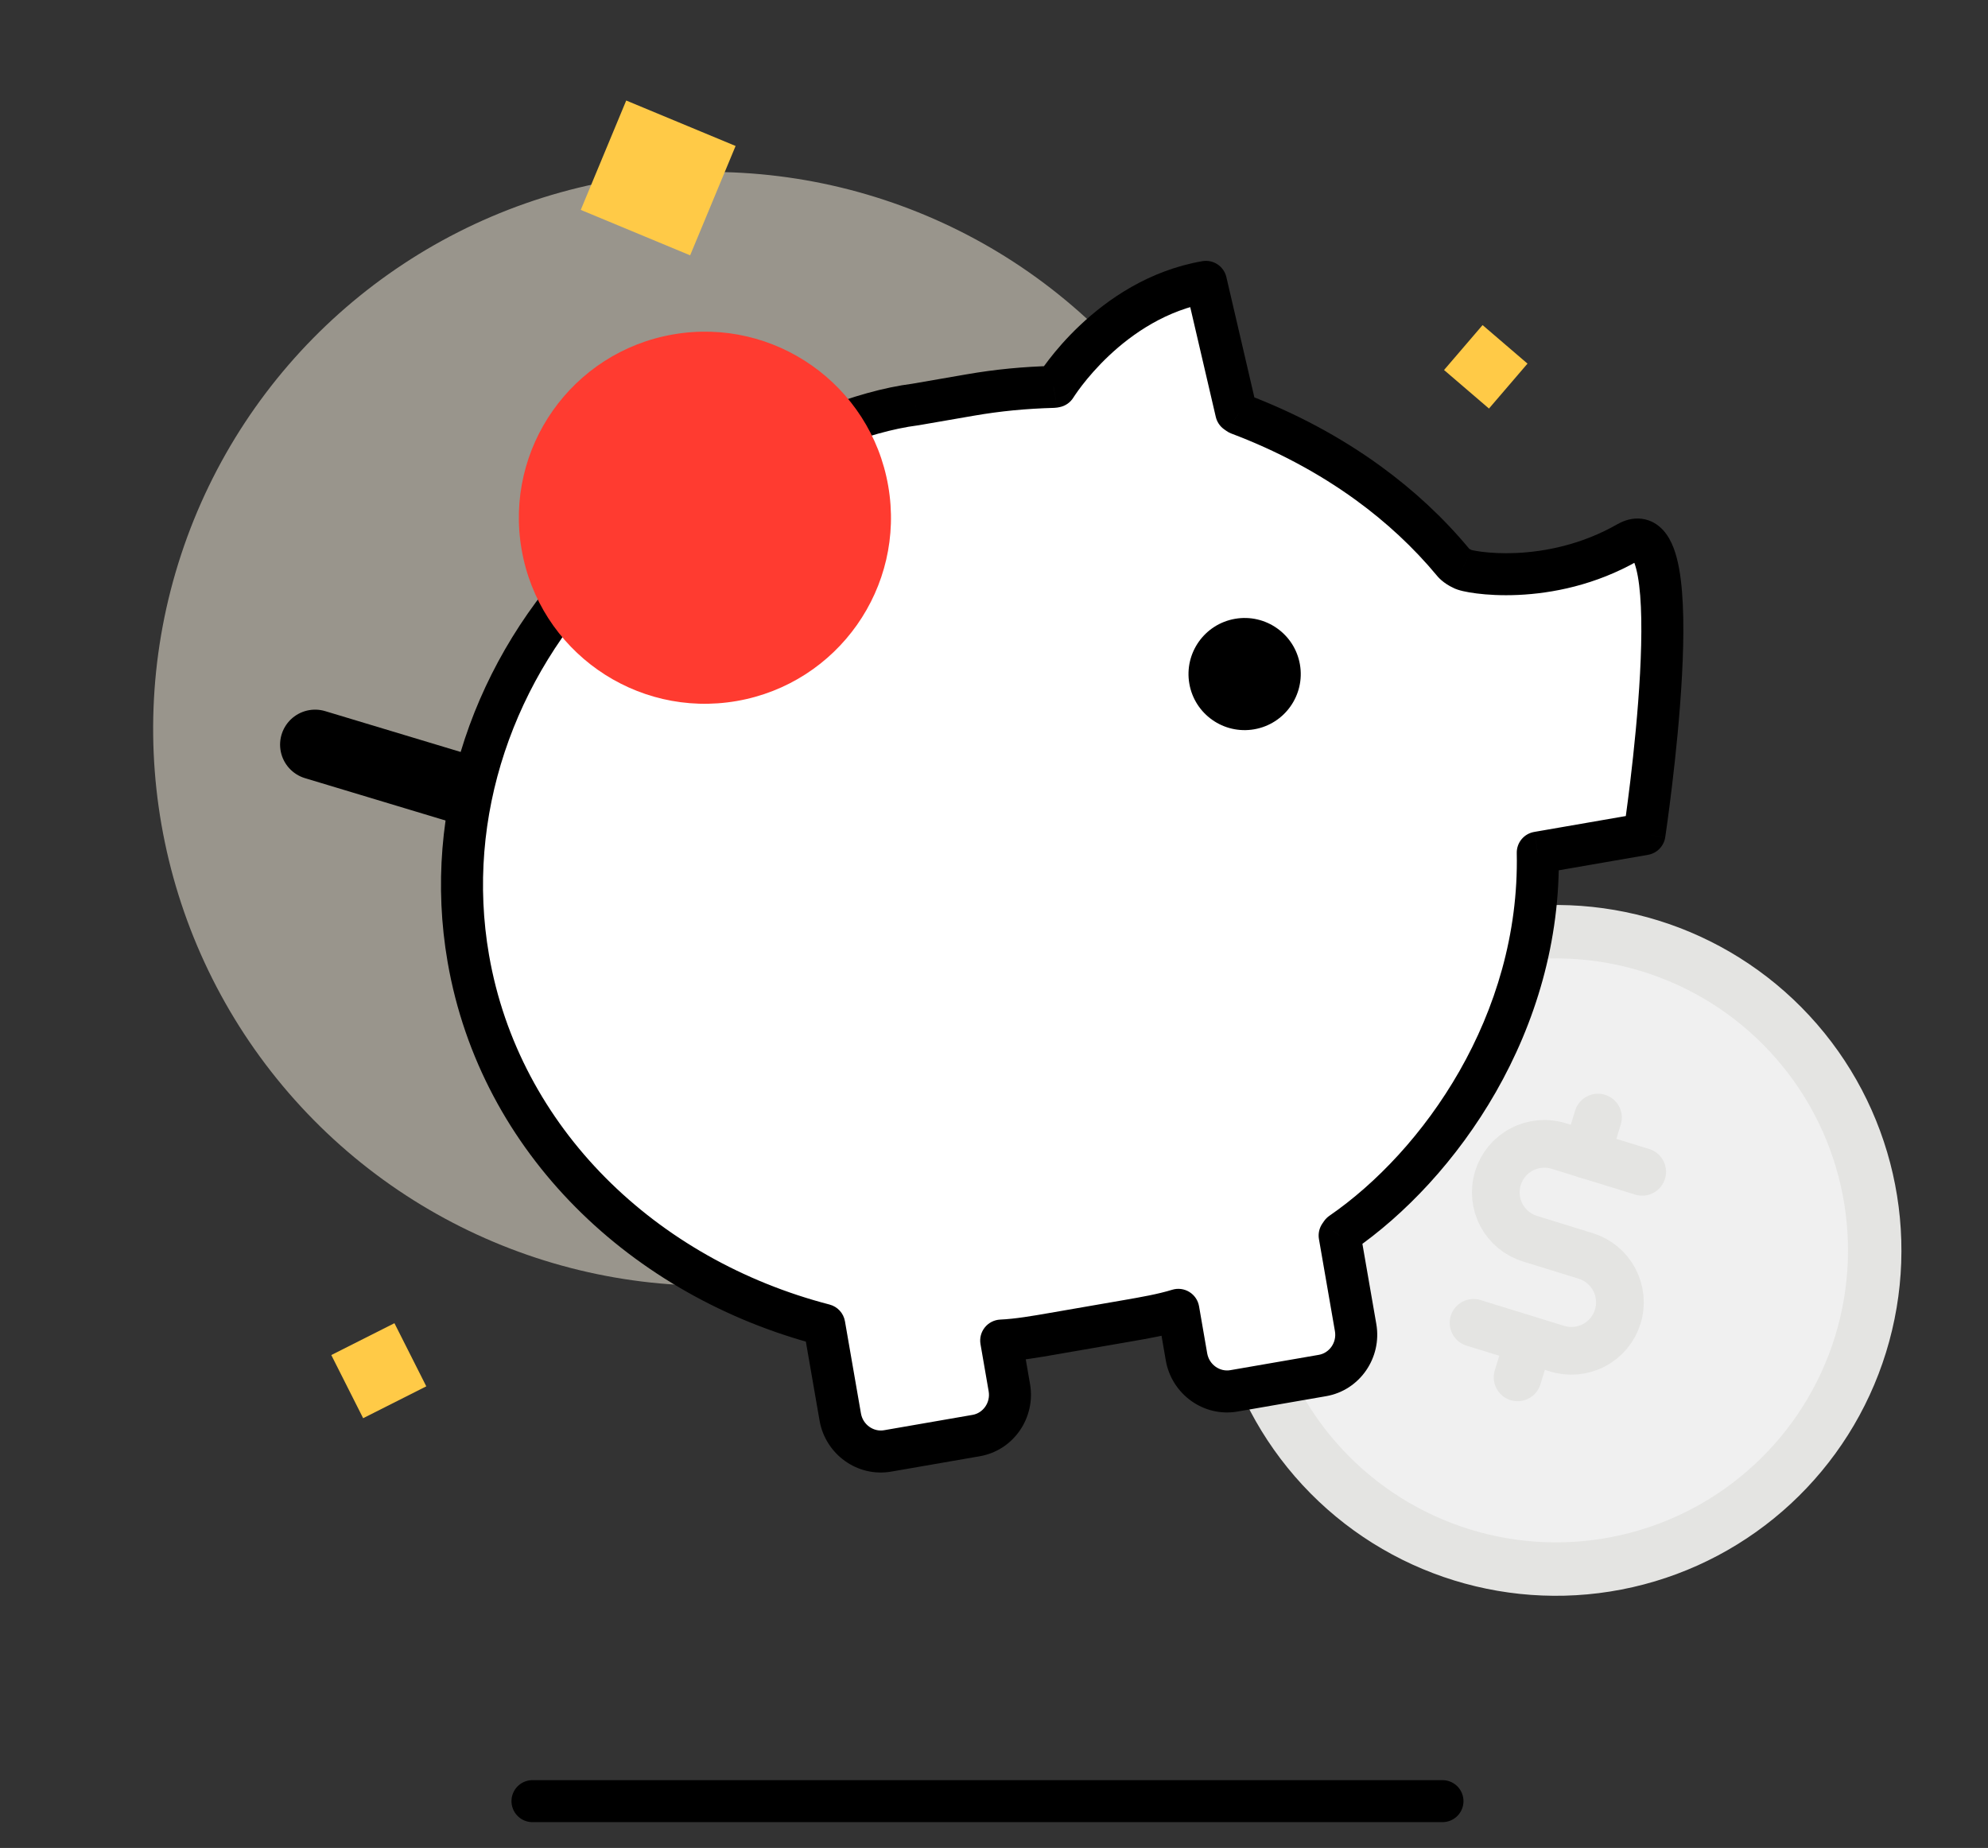
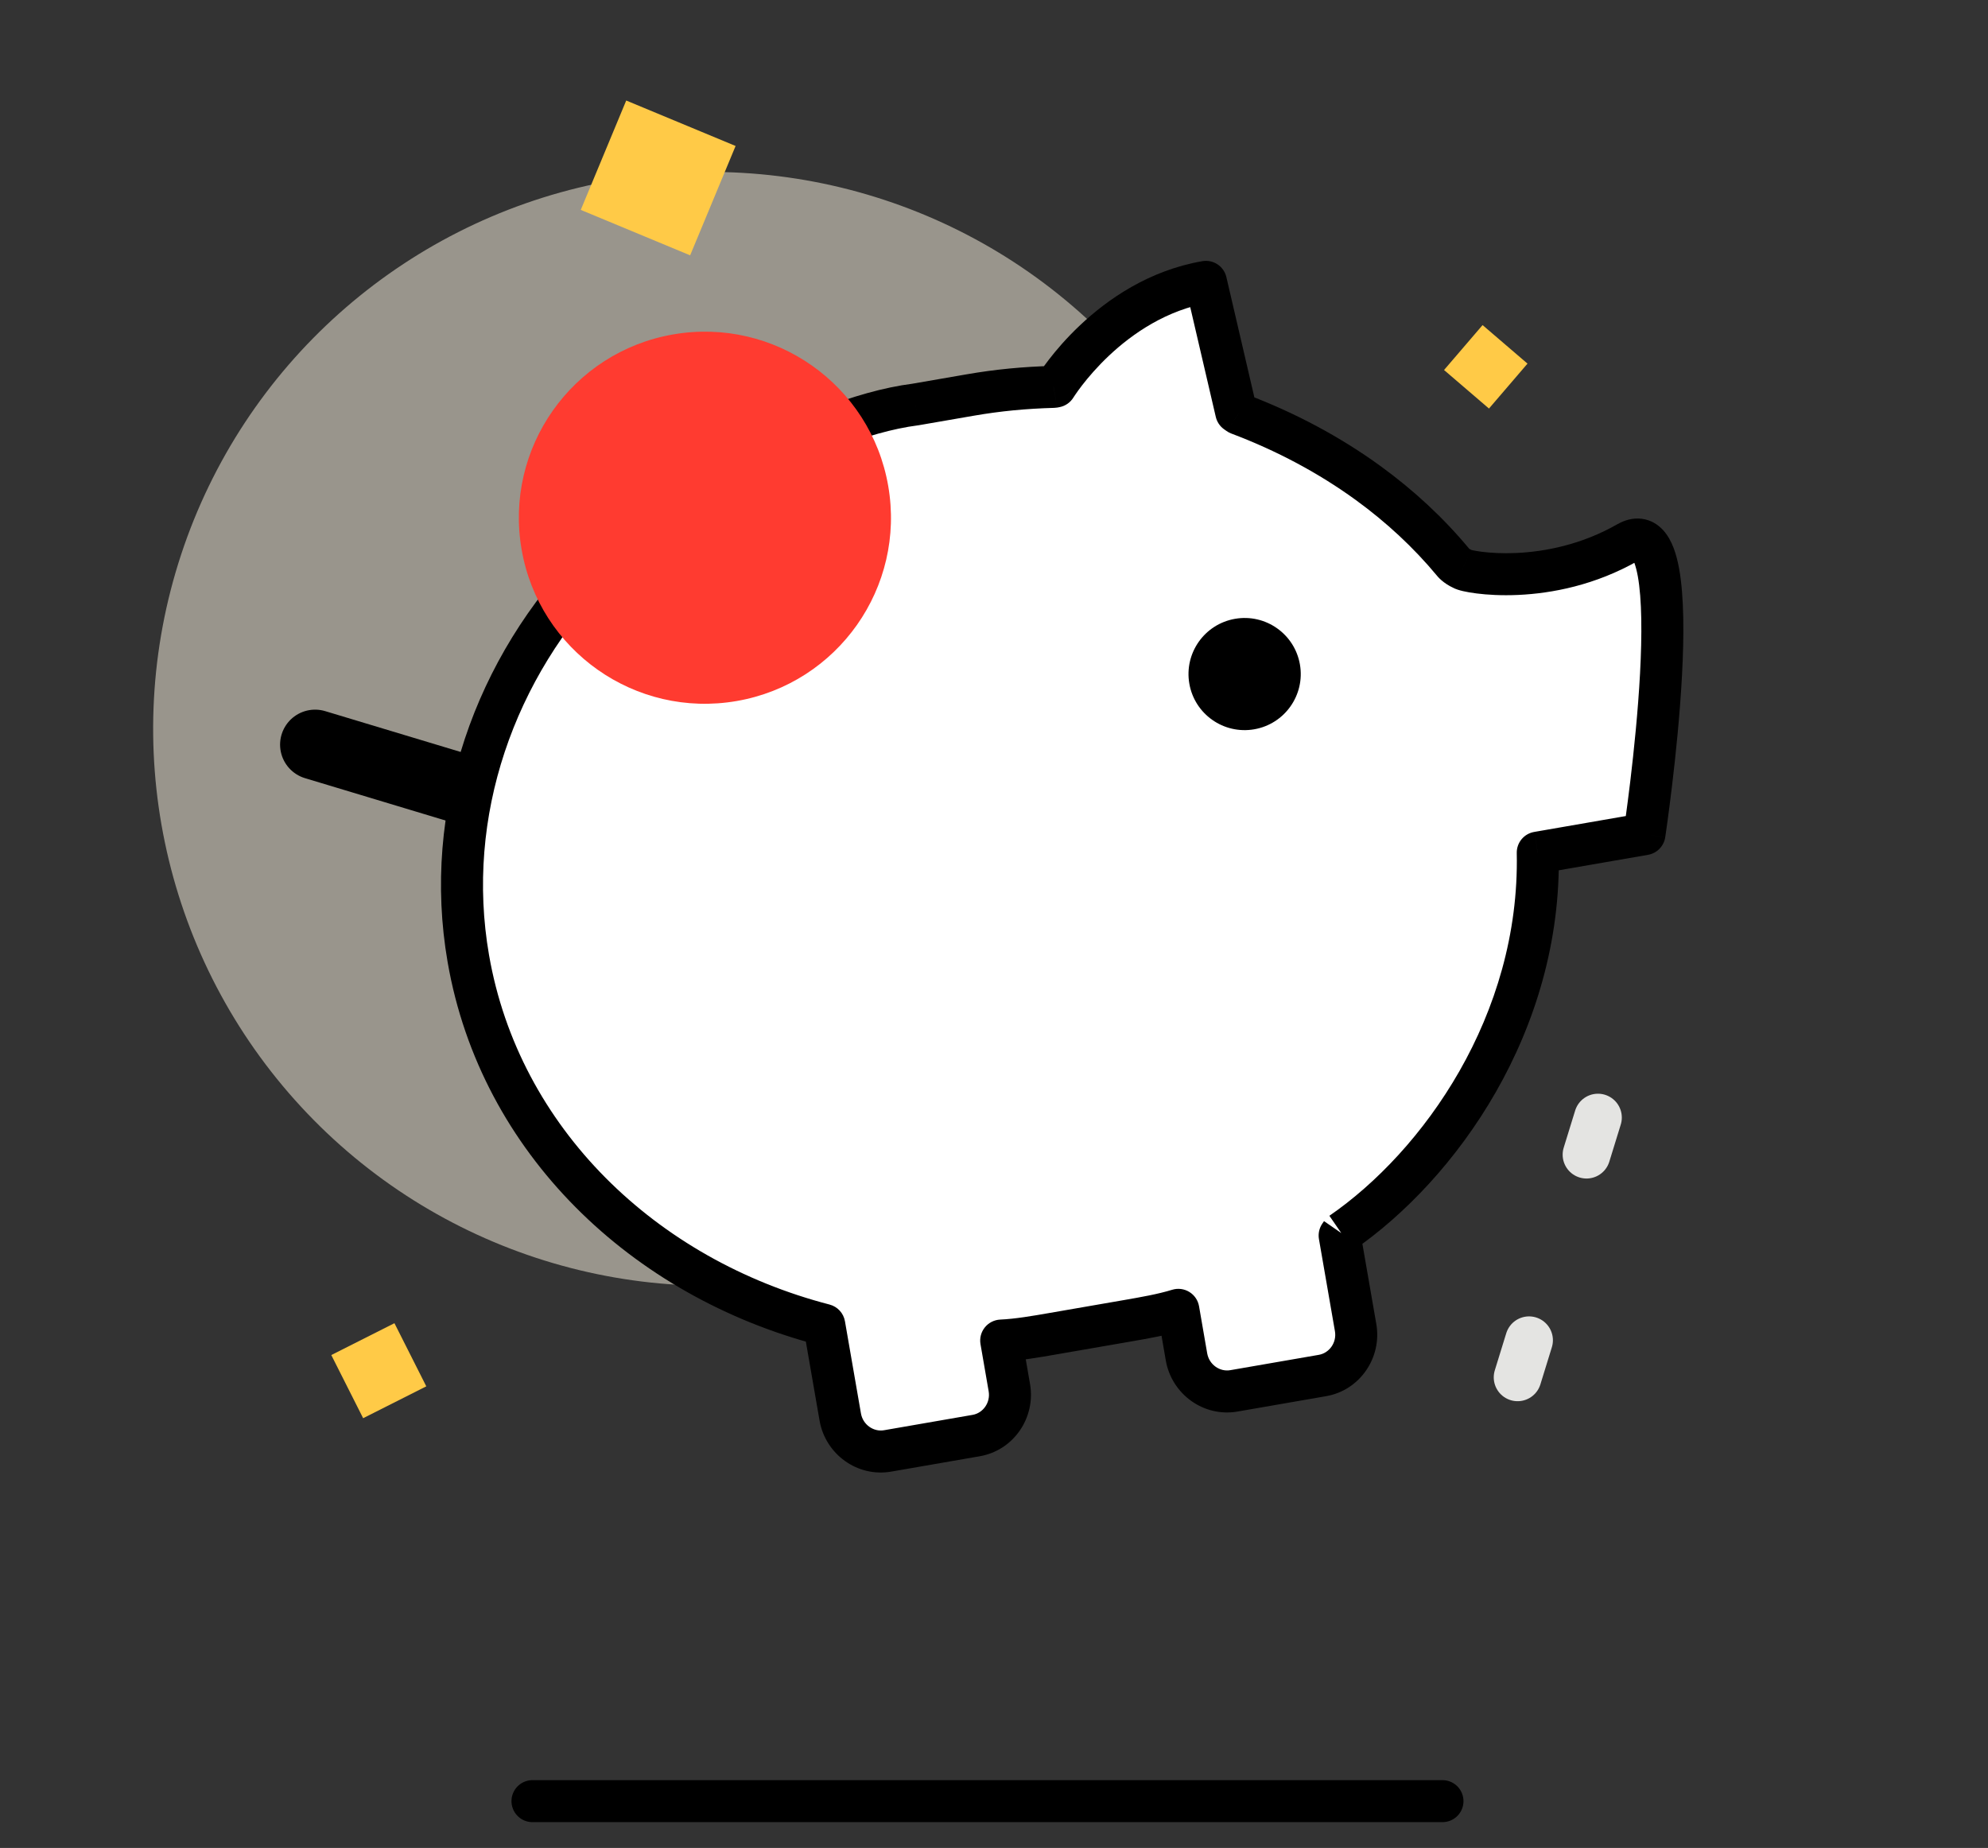
<svg xmlns="http://www.w3.org/2000/svg" width="71" height="66" viewBox="0 0 71 66" fill="none">
  <rect x="0" y="0" width="71" height="66" fill="#333333" stroke="none" />
-   <circle cx="55.572" cy="44.658" r="11.382" transform="rotate(17.169 55.572 44.658)" fill="#F0F0F0" stroke="#E4E4E2" stroke-width="1.908" />
  <path d="M57.07 39.914L56.661 41.239" stroke="#E4E4E2" stroke-width="1.704" stroke-linecap="round" stroke-linejoin="round" />
  <path d="M54.609 47.867L54.2 49.192" stroke="#E4E4E2" stroke-width="1.704" stroke-linecap="round" stroke-linejoin="round" />
-   <path d="M52.627 47.246L55.609 48.167C56.048 48.303 56.523 48.259 56.93 48.044C57.337 47.83 57.642 47.462 57.777 47.023C57.913 46.584 57.868 46.109 57.654 45.703C57.439 45.296 57.071 44.991 56.632 44.856L54.644 44.241C54.205 44.106 53.837 43.801 53.622 43.395C53.407 42.988 53.363 42.513 53.499 42.074C53.634 41.635 53.939 41.267 54.346 41.053C54.752 40.838 55.228 40.794 55.667 40.93L58.649 41.851" stroke="#E4E4E2" stroke-width="1.704" stroke-linecap="round" stroke-linejoin="round" />
  <circle opacity="0.5" cx="25.359" cy="26.03" r="19.889" transform="rotate(18.225 25.359 26.03)" fill="#FFF8E6" />
  <rect width="2.114" height="2.114" transform="matrix(0.759 0.651 0.651 -0.759 51.573 13.215)" fill="#FFCA47" />
  <rect x="22.365" y="3.59" width="4.23" height="4.23" transform="rotate(22.567 22.365 3.59)" fill="#FFCA47" />
  <rect x="14.087" y="47.258" width="2.526" height="2.526" transform="rotate(63.225 14.087 47.258)" fill="#FFCA47" />
  <path d="M16.645 28.22L11.253 26.595" stroke="black" stroke-width="2.5" stroke-miterlimit="10" stroke-linecap="round" stroke-linejoin="round" />
  <path d="M21.312 20.111C17.662 23.832 15.826 29.045 16.726 34.236C17.855 40.742 23.001 45.648 29.438 47.318L30.009 50.607C30.148 51.412 30.909 51.957 31.7 51.82L34.864 51.271C35.655 51.134 36.188 50.364 36.048 49.56L35.757 47.879C36.344 47.852 36.992 47.74 37.639 47.627L40.299 47.166C40.874 47.066 41.521 46.954 42.084 46.781L42.375 48.462C42.515 49.267 43.276 49.812 44.067 49.675L47.231 49.127C48.022 48.989 48.554 48.219 48.415 47.415L47.844 44.125L47.904 44.04C51.41 41.624 55.048 36.55 54.919 30.452L58.73 29.791C58.73 29.791 60.505 18.057 58.141 19.371C55.312 20.991 52.402 20.442 52.233 20.321C51.992 20.212 51.894 20.078 51.894 20.078C51.017 19.02 49.997 18.078 48.869 17.257C47.469 16.238 45.903 15.408 44.236 14.78L44.151 14.719L43.068 10.067C39.617 10.665 37.697 13.805 37.697 13.805L37.625 13.818C36.593 13.846 35.646 13.935 34.639 14.11L32.698 14.446" fill="white" />
-   <path d="M21.312 20.111L20.777 19.586C20.8 19.562 20.825 19.54 20.851 19.52L21.312 20.111ZM29.438 47.318L29.627 46.592C29.911 46.666 30.127 46.899 30.177 47.19L29.438 47.318ZM35.757 47.879L35.018 48.007C34.981 47.794 35.037 47.577 35.172 47.409C35.307 47.241 35.508 47.139 35.723 47.129L35.757 47.879ZM42.084 46.781L41.864 46.064C42.069 46.001 42.292 46.029 42.476 46.142C42.66 46.255 42.786 46.441 42.823 46.653L42.084 46.781ZM47.844 44.125L47.105 44.253C47.072 44.059 47.116 43.86 47.228 43.698L47.844 44.125ZM47.904 44.04L47.287 43.613C47.339 43.538 47.403 43.474 47.478 43.422L47.904 44.04ZM54.919 30.452L54.17 30.468C54.162 30.097 54.426 29.777 54.791 29.713L54.919 30.452ZM58.73 29.791L59.472 29.904C59.423 30.223 59.176 30.475 58.858 30.53L58.73 29.791ZM58.141 19.371L57.768 18.72L57.777 18.716L58.141 19.371ZM52.233 20.321L52.541 19.637C52.586 19.657 52.629 19.682 52.67 19.711L52.233 20.321ZM51.894 20.078L52.472 19.599C52.482 19.611 52.492 19.624 52.501 19.637L51.894 20.078ZM44.236 14.78L43.971 15.482C43.91 15.458 43.852 15.427 43.799 15.389L44.236 14.78ZM44.151 14.719L43.714 15.329C43.566 15.223 43.462 15.066 43.421 14.889L44.151 14.719ZM43.068 10.067L42.94 9.328C43.332 9.26 43.709 9.509 43.799 9.897L43.068 10.067ZM37.697 13.805L38.337 14.196C38.225 14.38 38.038 14.507 37.825 14.544L37.697 13.805ZM37.625 13.818L37.754 14.557C37.718 14.563 37.682 14.566 37.646 14.567L37.625 13.818ZM32.698 14.446L32.826 15.185C32.815 15.187 32.804 15.189 32.793 15.19L32.698 14.446ZM48.869 17.257L48.428 17.863L48.869 17.257ZM21.848 20.636C18.352 24.2 16.61 29.175 17.465 34.107L15.987 34.364C15.042 28.915 16.973 23.464 20.777 19.586L21.848 20.636ZM17.465 34.107C18.536 40.281 23.43 44.984 29.627 46.592L29.25 48.044C22.572 46.311 17.174 41.203 15.987 34.364L17.465 34.107ZM30.177 47.19L30.748 50.479L29.27 50.736L28.699 47.446L30.177 47.19ZM30.748 50.479C30.818 50.887 31.201 51.146 31.572 51.081L31.828 52.559C30.618 52.769 29.478 51.936 29.27 50.736L30.748 50.479ZM31.572 51.081L34.736 50.532L34.992 52.01L31.828 52.559L31.572 51.081ZM34.736 50.532C35.107 50.468 35.38 50.096 35.309 49.688L36.787 49.432C36.995 50.632 36.203 51.8 34.992 52.01L34.736 50.532ZM35.309 49.688L35.018 48.007L36.496 47.75L36.787 49.432L35.309 49.688ZM35.723 47.129C36.254 47.105 36.852 47.003 37.511 46.888L37.767 48.366C37.132 48.477 36.435 48.599 35.791 48.628L35.723 47.129ZM37.511 46.888L40.171 46.427L40.427 47.905L37.767 48.366L37.511 46.888ZM40.171 46.427C40.756 46.325 41.355 46.221 41.864 46.064L42.304 47.498C41.688 47.687 40.992 47.807 40.427 47.905L40.171 46.427ZM42.823 46.653L43.114 48.334L41.636 48.591L41.345 46.909L42.823 46.653ZM43.114 48.334C43.185 48.742 43.568 49.001 43.939 48.936L44.195 50.414C42.985 50.624 41.845 49.791 41.636 48.591L43.114 48.334ZM43.939 48.936L47.102 48.388L47.359 49.865L44.195 50.414L43.939 48.936ZM47.102 48.388C47.474 48.323 47.747 47.951 47.676 47.543L49.154 47.287C49.362 48.487 48.569 49.656 47.359 49.865L47.102 48.388ZM47.676 47.543L47.105 44.253L48.583 43.997L49.154 47.287L47.676 47.543ZM47.228 43.698L47.287 43.613L48.52 44.466L48.461 44.552L47.228 43.698ZM47.478 43.422C50.821 41.119 54.291 36.264 54.17 30.468L55.669 30.436C55.804 36.836 51.999 42.129 48.329 44.657L47.478 43.422ZM54.791 29.713L58.602 29.052L58.858 30.53L55.048 31.191L54.791 29.713ZM58.73 29.791C57.989 29.679 57.989 29.679 57.989 29.679C57.989 29.679 57.989 29.679 57.989 29.679C57.989 29.679 57.989 29.678 57.989 29.677C57.989 29.676 57.989 29.674 57.99 29.672C57.99 29.666 57.992 29.658 57.993 29.648C57.996 29.626 58.001 29.594 58.007 29.552C58.019 29.468 58.037 29.345 58.059 29.187C58.102 28.872 58.162 28.424 58.226 27.889C58.354 26.818 58.5 25.41 58.573 24.049C58.647 22.669 58.642 21.401 58.493 20.579C58.456 20.379 58.414 20.223 58.372 20.109C58.35 20.053 58.331 20.012 58.315 19.984C58.299 19.956 58.29 19.946 58.291 19.947C58.298 19.954 58.353 20.005 58.45 20.017C58.535 20.027 58.563 19.995 58.505 20.027L57.777 18.716C58.015 18.583 58.306 18.489 58.625 18.527C58.956 18.566 59.215 18.734 59.4 18.937C59.73 19.299 59.882 19.834 59.969 20.311C60.151 21.32 60.146 22.739 60.071 24.129C59.996 25.536 59.846 26.98 59.715 28.068C59.65 28.613 59.589 29.07 59.545 29.392C59.523 29.553 59.504 29.68 59.492 29.768C59.485 29.811 59.48 29.845 59.477 29.868C59.475 29.879 59.474 29.888 59.473 29.894C59.473 29.897 59.472 29.899 59.472 29.901C59.472 29.902 59.472 29.902 59.472 29.903C59.472 29.903 59.472 29.903 59.472 29.903C59.472 29.903 59.472 29.904 58.73 29.791ZM58.514 20.022C56.971 20.905 55.413 21.194 54.223 21.248C53.627 21.275 53.117 21.244 52.735 21.195C52.545 21.171 52.38 21.142 52.25 21.112C52.185 21.097 52.121 21.08 52.062 21.06C52.031 21.05 51.909 21.012 51.796 20.93L52.67 19.711C52.577 19.645 52.498 19.625 52.53 19.635C52.533 19.636 52.552 19.642 52.588 19.651C52.66 19.667 52.773 19.688 52.924 19.707C53.224 19.745 53.649 19.773 54.155 19.75C55.17 19.704 56.482 19.457 57.768 18.72L58.514 20.022ZM51.924 21.004C51.732 20.918 51.587 20.816 51.483 20.726C51.431 20.681 51.389 20.639 51.357 20.604C51.341 20.586 51.328 20.57 51.316 20.556C51.31 20.549 51.305 20.542 51.3 20.536C51.298 20.533 51.296 20.53 51.294 20.527C51.293 20.526 51.292 20.524 51.291 20.523C51.29 20.522 51.29 20.522 51.289 20.521C51.289 20.521 51.289 20.52 51.288 20.52C51.288 20.52 51.288 20.52 51.288 20.52C51.288 20.519 51.288 20.519 51.894 20.078C52.501 19.637 52.501 19.637 52.501 19.637C52.501 19.637 52.5 19.636 52.5 19.636C52.5 19.636 52.5 19.636 52.5 19.635C52.499 19.634 52.499 19.634 52.498 19.633C52.497 19.632 52.496 19.631 52.496 19.63C52.494 19.628 52.492 19.625 52.491 19.623C52.488 19.619 52.485 19.616 52.482 19.612C52.477 19.606 52.473 19.601 52.469 19.598C52.463 19.59 52.461 19.589 52.463 19.591C52.468 19.595 52.492 19.615 52.541 19.637L51.924 21.004ZM43.799 15.389L43.714 15.329L44.588 14.109L44.673 14.17L43.799 15.389ZM43.421 14.889L42.338 10.237L43.799 9.897L44.882 14.549L43.421 14.889ZM43.197 10.806C41.666 11.071 40.452 11.906 39.603 12.706C39.182 13.104 38.86 13.484 38.645 13.763C38.538 13.902 38.458 14.015 38.407 14.091C38.381 14.129 38.362 14.158 38.35 14.176C38.344 14.185 38.34 14.191 38.338 14.195C38.337 14.196 38.337 14.197 38.336 14.198C38.336 14.198 38.336 14.198 38.336 14.198C38.337 14.197 38.337 14.197 38.337 14.197C38.337 14.197 38.337 14.197 38.337 14.197C38.337 14.197 38.337 14.196 37.697 13.805C37.057 13.414 37.058 13.414 37.058 13.413C37.058 13.413 37.058 13.413 37.058 13.413C37.058 13.412 37.059 13.412 37.059 13.412C37.059 13.411 37.06 13.409 37.061 13.408C37.063 13.405 37.065 13.402 37.068 13.398C37.073 13.389 37.08 13.378 37.089 13.364C37.107 13.335 37.133 13.296 37.167 13.247C37.233 13.149 37.33 13.012 37.457 12.848C37.71 12.519 38.084 12.077 38.574 11.615C39.548 10.696 41.02 9.661 42.94 9.328L43.197 10.806ZM37.825 14.544L37.754 14.557L37.497 13.079L37.569 13.066L37.825 14.544ZM37.646 14.567C36.647 14.595 35.736 14.681 34.768 14.849L34.511 13.371C35.556 13.189 36.54 13.097 37.605 13.068L37.646 14.567ZM34.768 14.849L32.826 15.185L32.57 13.707L34.511 13.371L34.768 14.849ZM51.317 20.557C50.482 19.551 49.509 18.65 48.428 17.863L49.31 16.65C50.485 17.505 51.552 18.49 52.472 19.599L51.317 20.557ZM48.428 17.863C47.086 16.887 45.58 16.088 43.971 15.482L44.5 14.078C46.226 14.728 47.852 15.59 49.31 16.65L48.428 17.863ZM20.851 19.52C21.956 18.658 23.851 17.345 25.974 16.18C28.081 15.024 30.49 13.972 32.603 13.702L32.793 15.19C30.965 15.424 28.757 16.364 26.695 17.495C24.649 18.618 22.821 19.886 21.774 20.703L20.851 19.52Z" fill="black" />
+   <path d="M21.312 20.111L20.777 19.586C20.8 19.562 20.825 19.54 20.851 19.52L21.312 20.111ZM29.438 47.318L29.627 46.592C29.911 46.666 30.127 46.899 30.177 47.19L29.438 47.318ZM35.757 47.879L35.018 48.007C34.981 47.794 35.037 47.577 35.172 47.409C35.307 47.241 35.508 47.139 35.723 47.129L35.757 47.879ZM42.084 46.781L41.864 46.064C42.069 46.001 42.292 46.029 42.476 46.142C42.66 46.255 42.786 46.441 42.823 46.653L42.084 46.781ZM47.844 44.125L47.105 44.253C47.072 44.059 47.116 43.86 47.228 43.698L47.844 44.125ZM47.904 44.04L47.287 43.613L47.904 44.04ZM54.919 30.452L54.17 30.468C54.162 30.097 54.426 29.777 54.791 29.713L54.919 30.452ZM58.73 29.791L59.472 29.904C59.423 30.223 59.176 30.475 58.858 30.53L58.73 29.791ZM58.141 19.371L57.768 18.72L57.777 18.716L58.141 19.371ZM52.233 20.321L52.541 19.637C52.586 19.657 52.629 19.682 52.67 19.711L52.233 20.321ZM51.894 20.078L52.472 19.599C52.482 19.611 52.492 19.624 52.501 19.637L51.894 20.078ZM44.236 14.78L43.971 15.482C43.91 15.458 43.852 15.427 43.799 15.389L44.236 14.78ZM44.151 14.719L43.714 15.329C43.566 15.223 43.462 15.066 43.421 14.889L44.151 14.719ZM43.068 10.067L42.94 9.328C43.332 9.26 43.709 9.509 43.799 9.897L43.068 10.067ZM37.697 13.805L38.337 14.196C38.225 14.38 38.038 14.507 37.825 14.544L37.697 13.805ZM37.625 13.818L37.754 14.557C37.718 14.563 37.682 14.566 37.646 14.567L37.625 13.818ZM32.698 14.446L32.826 15.185C32.815 15.187 32.804 15.189 32.793 15.19L32.698 14.446ZM48.869 17.257L48.428 17.863L48.869 17.257ZM21.848 20.636C18.352 24.2 16.61 29.175 17.465 34.107L15.987 34.364C15.042 28.915 16.973 23.464 20.777 19.586L21.848 20.636ZM17.465 34.107C18.536 40.281 23.43 44.984 29.627 46.592L29.25 48.044C22.572 46.311 17.174 41.203 15.987 34.364L17.465 34.107ZM30.177 47.19L30.748 50.479L29.27 50.736L28.699 47.446L30.177 47.19ZM30.748 50.479C30.818 50.887 31.201 51.146 31.572 51.081L31.828 52.559C30.618 52.769 29.478 51.936 29.27 50.736L30.748 50.479ZM31.572 51.081L34.736 50.532L34.992 52.01L31.828 52.559L31.572 51.081ZM34.736 50.532C35.107 50.468 35.38 50.096 35.309 49.688L36.787 49.432C36.995 50.632 36.203 51.8 34.992 52.01L34.736 50.532ZM35.309 49.688L35.018 48.007L36.496 47.75L36.787 49.432L35.309 49.688ZM35.723 47.129C36.254 47.105 36.852 47.003 37.511 46.888L37.767 48.366C37.132 48.477 36.435 48.599 35.791 48.628L35.723 47.129ZM37.511 46.888L40.171 46.427L40.427 47.905L37.767 48.366L37.511 46.888ZM40.171 46.427C40.756 46.325 41.355 46.221 41.864 46.064L42.304 47.498C41.688 47.687 40.992 47.807 40.427 47.905L40.171 46.427ZM42.823 46.653L43.114 48.334L41.636 48.591L41.345 46.909L42.823 46.653ZM43.114 48.334C43.185 48.742 43.568 49.001 43.939 48.936L44.195 50.414C42.985 50.624 41.845 49.791 41.636 48.591L43.114 48.334ZM43.939 48.936L47.102 48.388L47.359 49.865L44.195 50.414L43.939 48.936ZM47.102 48.388C47.474 48.323 47.747 47.951 47.676 47.543L49.154 47.287C49.362 48.487 48.569 49.656 47.359 49.865L47.102 48.388ZM47.676 47.543L47.105 44.253L48.583 43.997L49.154 47.287L47.676 47.543ZM47.228 43.698L47.287 43.613L48.52 44.466L48.461 44.552L47.228 43.698ZM47.478 43.422C50.821 41.119 54.291 36.264 54.17 30.468L55.669 30.436C55.804 36.836 51.999 42.129 48.329 44.657L47.478 43.422ZM54.791 29.713L58.602 29.052L58.858 30.53L55.048 31.191L54.791 29.713ZM58.73 29.791C57.989 29.679 57.989 29.679 57.989 29.679C57.989 29.679 57.989 29.679 57.989 29.679C57.989 29.679 57.989 29.678 57.989 29.677C57.989 29.676 57.989 29.674 57.99 29.672C57.99 29.666 57.992 29.658 57.993 29.648C57.996 29.626 58.001 29.594 58.007 29.552C58.019 29.468 58.037 29.345 58.059 29.187C58.102 28.872 58.162 28.424 58.226 27.889C58.354 26.818 58.5 25.41 58.573 24.049C58.647 22.669 58.642 21.401 58.493 20.579C58.456 20.379 58.414 20.223 58.372 20.109C58.35 20.053 58.331 20.012 58.315 19.984C58.299 19.956 58.29 19.946 58.291 19.947C58.298 19.954 58.353 20.005 58.45 20.017C58.535 20.027 58.563 19.995 58.505 20.027L57.777 18.716C58.015 18.583 58.306 18.489 58.625 18.527C58.956 18.566 59.215 18.734 59.4 18.937C59.73 19.299 59.882 19.834 59.969 20.311C60.151 21.32 60.146 22.739 60.071 24.129C59.996 25.536 59.846 26.98 59.715 28.068C59.65 28.613 59.589 29.07 59.545 29.392C59.523 29.553 59.504 29.68 59.492 29.768C59.485 29.811 59.48 29.845 59.477 29.868C59.475 29.879 59.474 29.888 59.473 29.894C59.473 29.897 59.472 29.899 59.472 29.901C59.472 29.902 59.472 29.902 59.472 29.903C59.472 29.903 59.472 29.903 59.472 29.903C59.472 29.903 59.472 29.904 58.73 29.791ZM58.514 20.022C56.971 20.905 55.413 21.194 54.223 21.248C53.627 21.275 53.117 21.244 52.735 21.195C52.545 21.171 52.38 21.142 52.25 21.112C52.185 21.097 52.121 21.08 52.062 21.06C52.031 21.05 51.909 21.012 51.796 20.93L52.67 19.711C52.577 19.645 52.498 19.625 52.53 19.635C52.533 19.636 52.552 19.642 52.588 19.651C52.66 19.667 52.773 19.688 52.924 19.707C53.224 19.745 53.649 19.773 54.155 19.75C55.17 19.704 56.482 19.457 57.768 18.72L58.514 20.022ZM51.924 21.004C51.732 20.918 51.587 20.816 51.483 20.726C51.431 20.681 51.389 20.639 51.357 20.604C51.341 20.586 51.328 20.57 51.316 20.556C51.31 20.549 51.305 20.542 51.3 20.536C51.298 20.533 51.296 20.53 51.294 20.527C51.293 20.526 51.292 20.524 51.291 20.523C51.29 20.522 51.29 20.522 51.289 20.521C51.289 20.521 51.289 20.52 51.288 20.52C51.288 20.52 51.288 20.52 51.288 20.52C51.288 20.519 51.288 20.519 51.894 20.078C52.501 19.637 52.501 19.637 52.501 19.637C52.501 19.637 52.5 19.636 52.5 19.636C52.5 19.636 52.5 19.636 52.5 19.635C52.499 19.634 52.499 19.634 52.498 19.633C52.497 19.632 52.496 19.631 52.496 19.63C52.494 19.628 52.492 19.625 52.491 19.623C52.488 19.619 52.485 19.616 52.482 19.612C52.477 19.606 52.473 19.601 52.469 19.598C52.463 19.59 52.461 19.589 52.463 19.591C52.468 19.595 52.492 19.615 52.541 19.637L51.924 21.004ZM43.799 15.389L43.714 15.329L44.588 14.109L44.673 14.17L43.799 15.389ZM43.421 14.889L42.338 10.237L43.799 9.897L44.882 14.549L43.421 14.889ZM43.197 10.806C41.666 11.071 40.452 11.906 39.603 12.706C39.182 13.104 38.86 13.484 38.645 13.763C38.538 13.902 38.458 14.015 38.407 14.091C38.381 14.129 38.362 14.158 38.35 14.176C38.344 14.185 38.34 14.191 38.338 14.195C38.337 14.196 38.337 14.197 38.336 14.198C38.336 14.198 38.336 14.198 38.336 14.198C38.337 14.197 38.337 14.197 38.337 14.197C38.337 14.197 38.337 14.197 38.337 14.197C38.337 14.197 38.337 14.196 37.697 13.805C37.057 13.414 37.058 13.414 37.058 13.413C37.058 13.413 37.058 13.413 37.058 13.413C37.058 13.412 37.059 13.412 37.059 13.412C37.059 13.411 37.06 13.409 37.061 13.408C37.063 13.405 37.065 13.402 37.068 13.398C37.073 13.389 37.08 13.378 37.089 13.364C37.107 13.335 37.133 13.296 37.167 13.247C37.233 13.149 37.33 13.012 37.457 12.848C37.71 12.519 38.084 12.077 38.574 11.615C39.548 10.696 41.02 9.661 42.94 9.328L43.197 10.806ZM37.825 14.544L37.754 14.557L37.497 13.079L37.569 13.066L37.825 14.544ZM37.646 14.567C36.647 14.595 35.736 14.681 34.768 14.849L34.511 13.371C35.556 13.189 36.54 13.097 37.605 13.068L37.646 14.567ZM34.768 14.849L32.826 15.185L32.57 13.707L34.511 13.371L34.768 14.849ZM51.317 20.557C50.482 19.551 49.509 18.65 48.428 17.863L49.31 16.65C50.485 17.505 51.552 18.49 52.472 19.599L51.317 20.557ZM48.428 17.863C47.086 16.887 45.58 16.088 43.971 15.482L44.5 14.078C46.226 14.728 47.852 15.59 49.31 16.65L48.428 17.863ZM20.851 19.52C21.956 18.658 23.851 17.345 25.974 16.18C28.081 15.024 30.49 13.972 32.603 13.702L32.793 15.19C30.965 15.424 28.757 16.364 26.695 17.495C24.649 18.618 22.821 19.886 21.774 20.703L20.851 19.52Z" fill="black" />
  <path d="M26.311 25.037C22.696 25.664 19.256 23.242 18.629 19.626C18.002 16.011 20.425 12.571 24.04 11.944C27.656 11.317 31.095 13.74 31.722 17.355C32.349 20.971 29.927 24.41 26.311 25.037Z" fill="#FF3B30" />
  <ellipse rx="2.005" ry="2.003" transform="matrix(-0.985 0.171 0.171 0.985 44.451 24.074)" fill="black" />
  <line x1="19.017" y1="64.328" x2="51.517" y2="64.328" stroke="black" stroke-width="1.5" stroke-linecap="round" />
</svg>